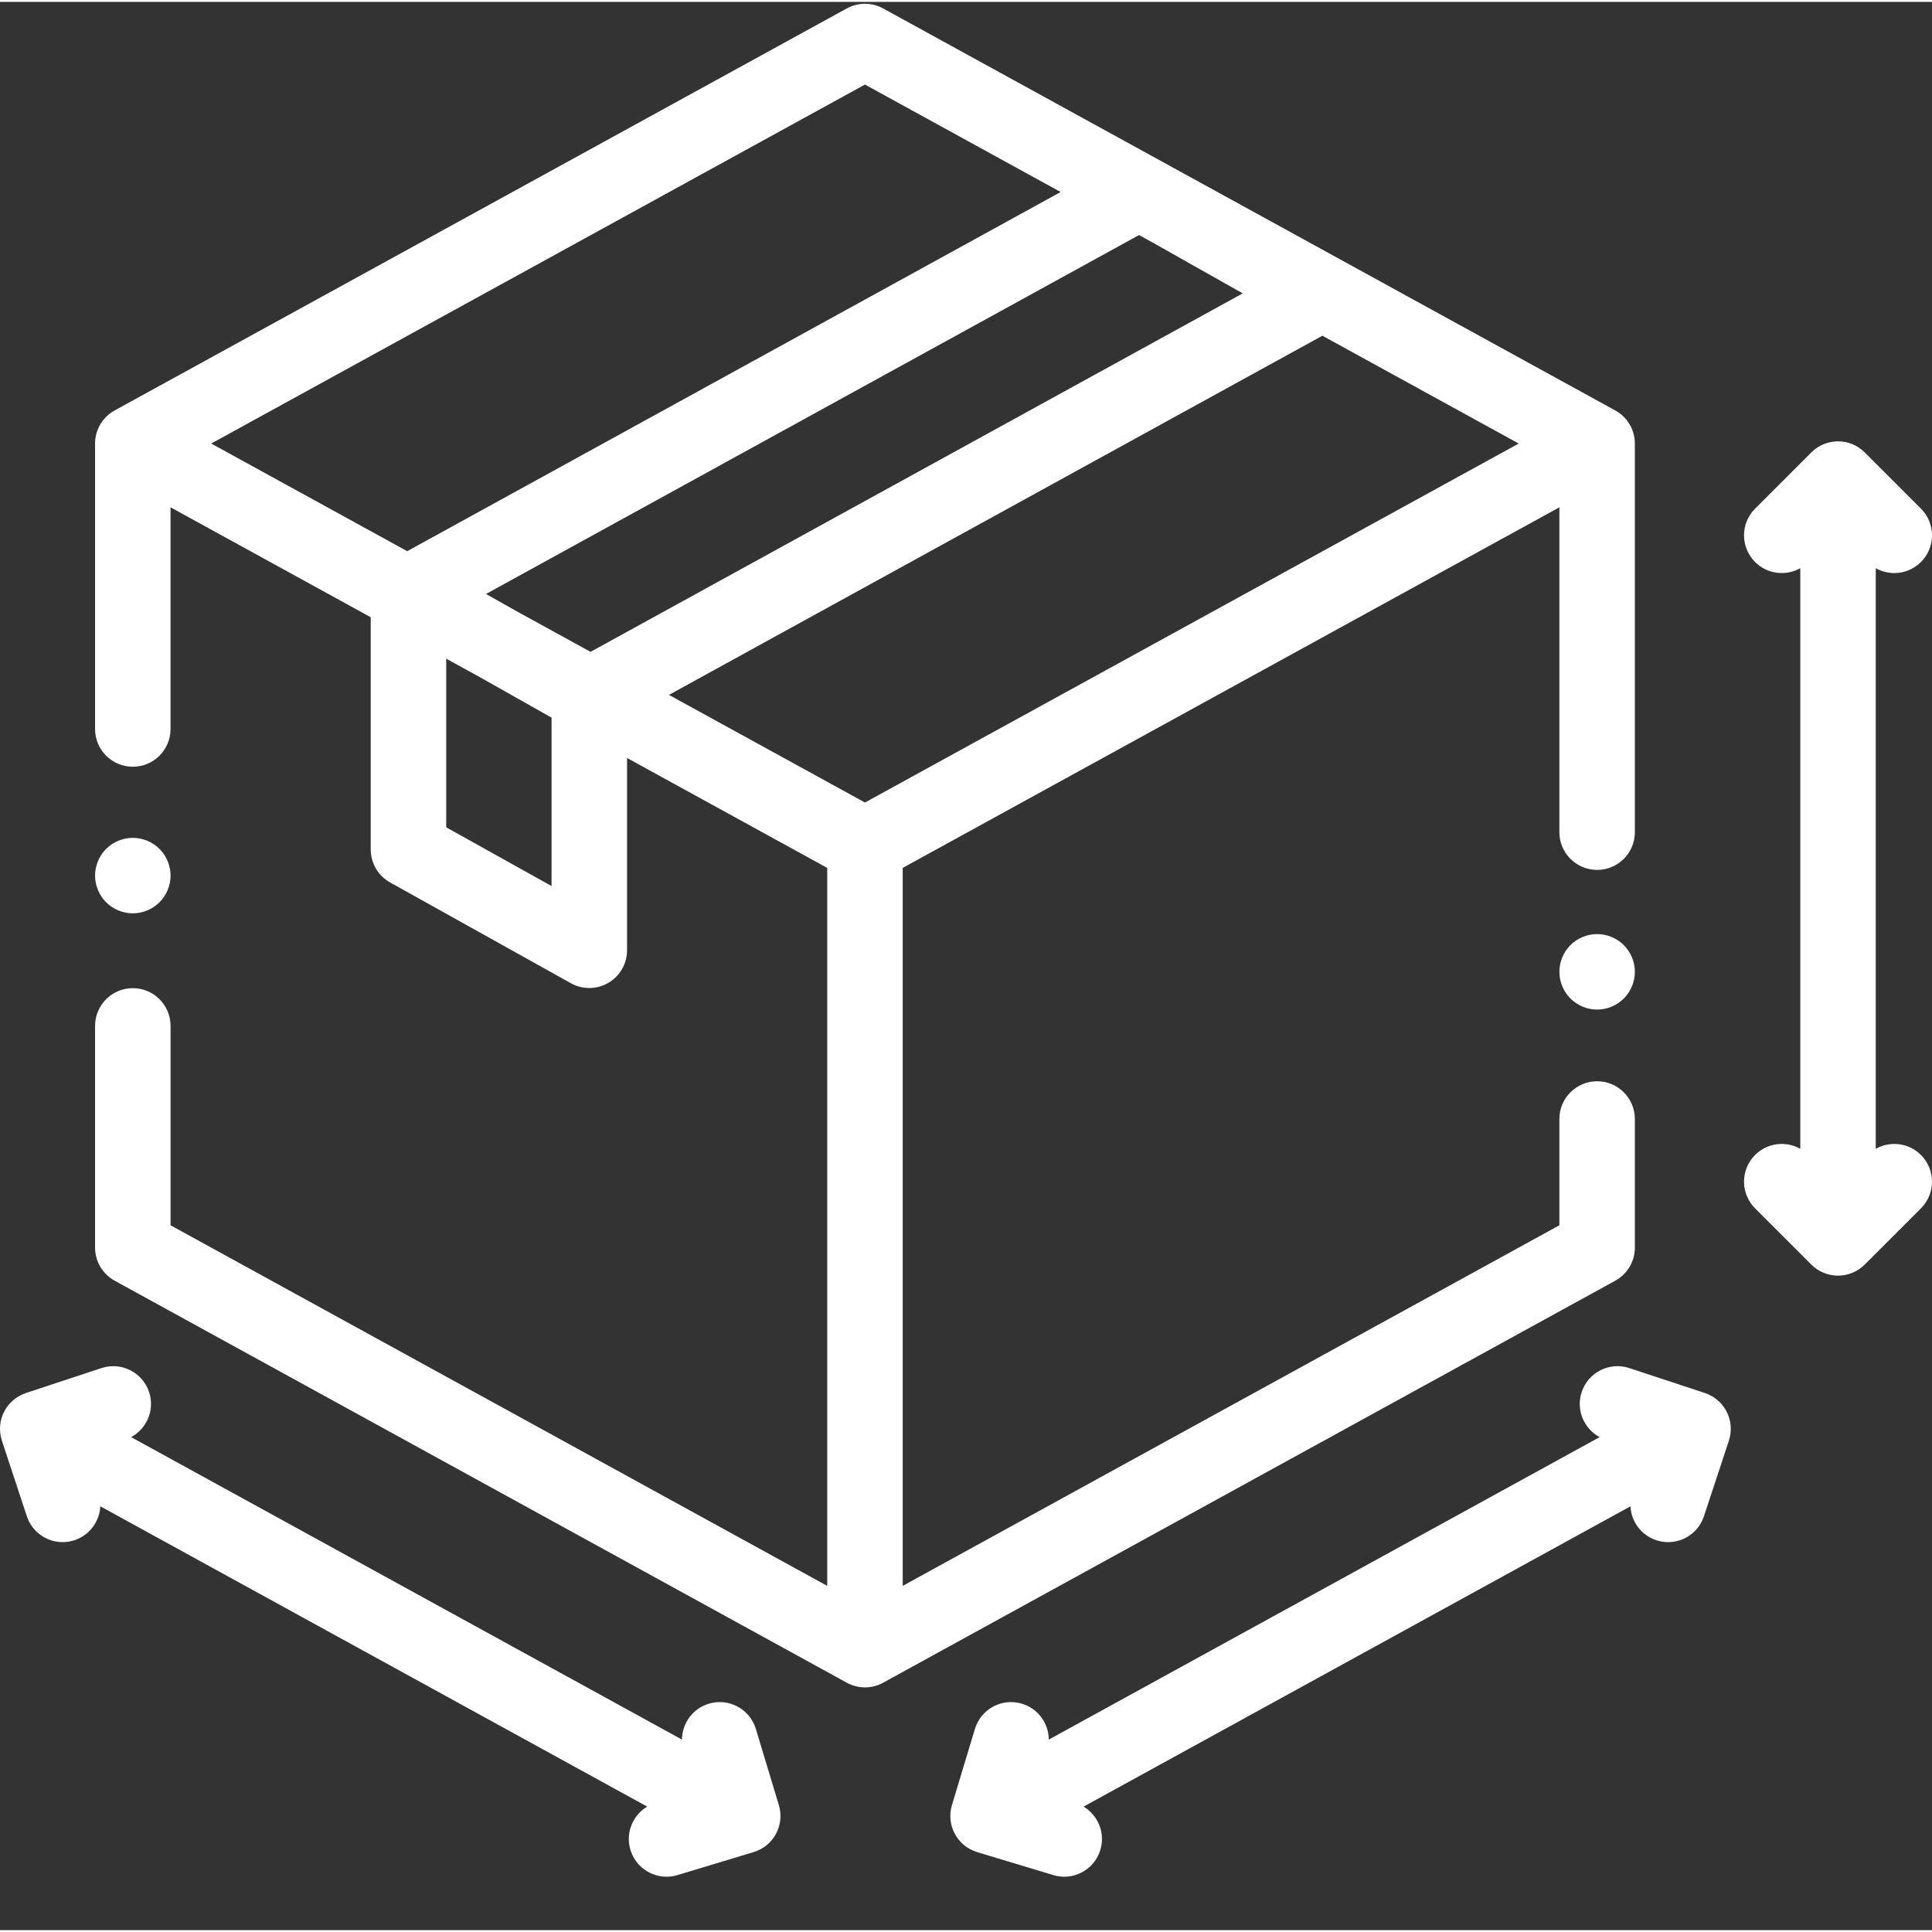
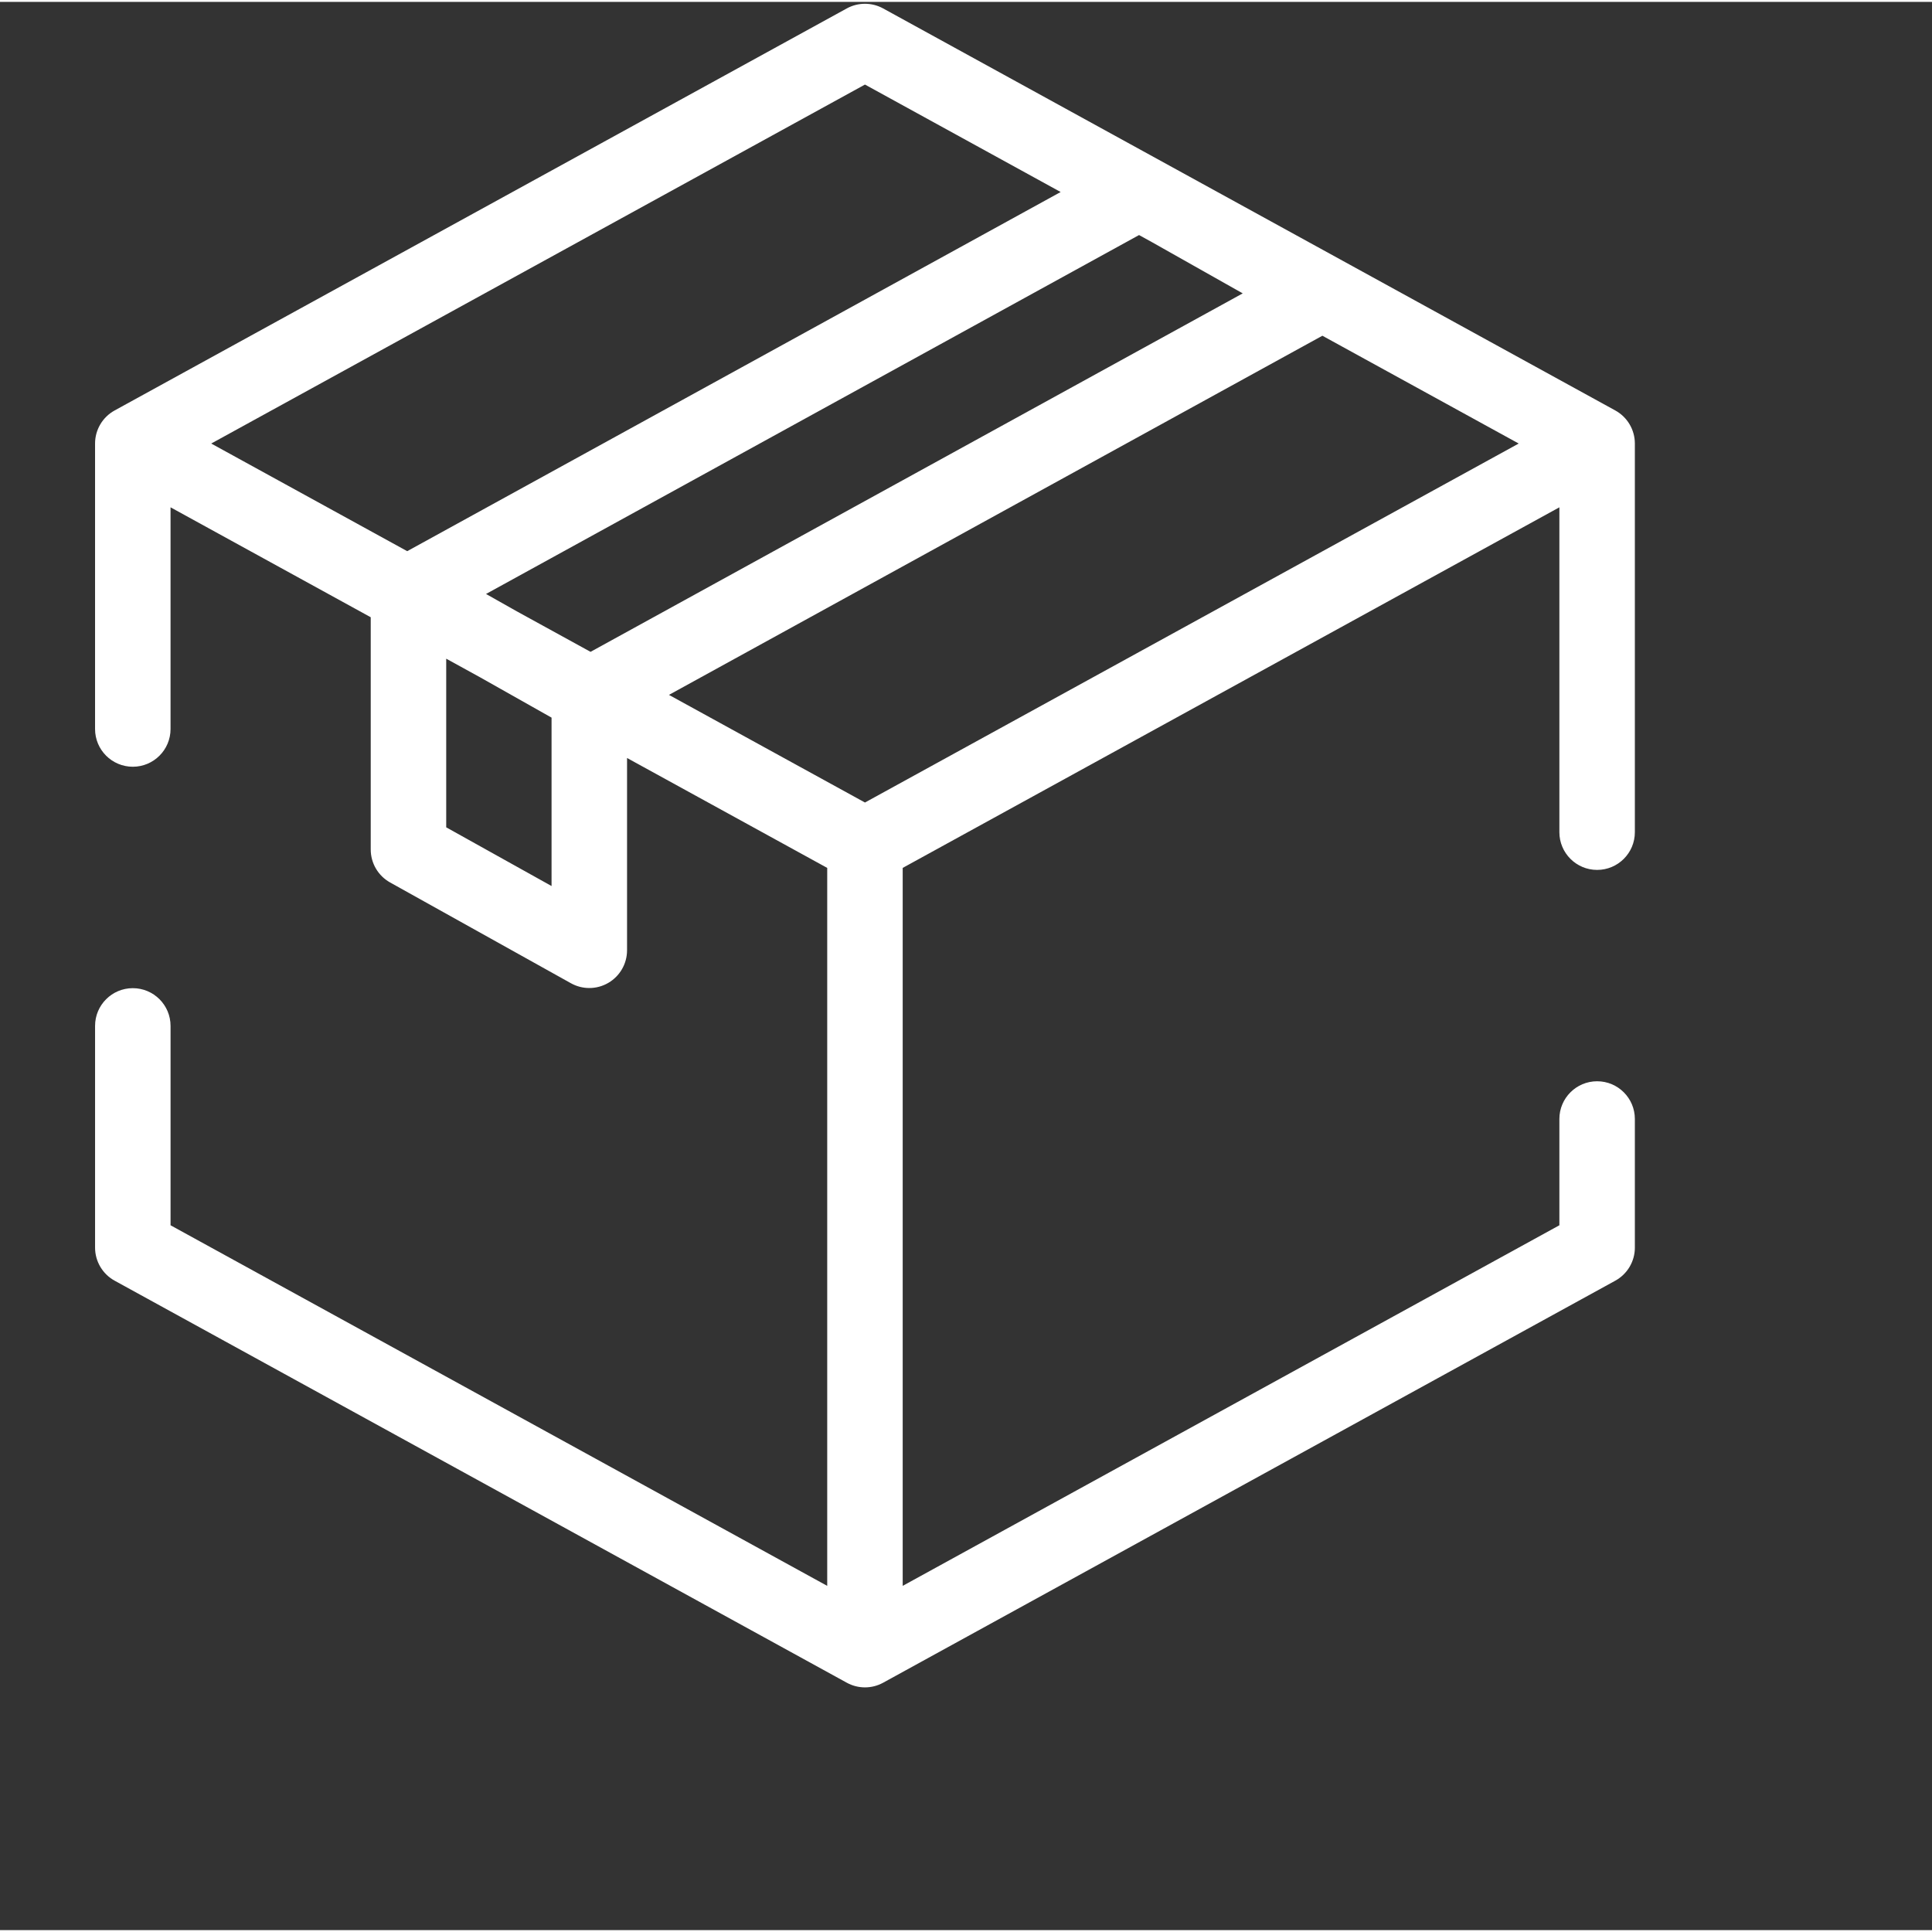
<svg xmlns="http://www.w3.org/2000/svg" version="1.1" width="512" height="512" x="0" y="0" viewBox="0 0 511.999 511" style="enable-background:new 0 0 512 512" xml:space="preserve" class="">
  <rect x="0" y="0" width="511.999" height="511" fill="#333333" stroke="none" />
  <g>
    <path d="m433.254 330.129v-34.082c0-5.523-4.48-10-10-10-5.523 0-10.004 4.477-10.004 10v28.164l-174.027 95.559v-190.266l174.027-95.559v86.09c0 5.523 4.48 10 10.004 10 5.52 0 10-4.477 10-10v-102.992c0-3.648-1.988-7.008-5.188-8.766l-194.031-106.543c-2.996-1.645-6.629-1.645-9.629 0l-194.027 106.543c-3.199 1.758-5.188 5.117-5.188 8.766v75.652c0 5.523 4.477 10 10 10 5.523 0 10.004-4.477 10.004-10v-58.75l53.051 29.133v61.547c0 3.629 1.965 6.973 5.133 8.738l47.922 26.707c1.516.844 3.191 1.266 4.867 1.266 1.754 0 3.504-.461 5.066-1.379 3.059-1.797 4.938-5.078 4.938-8.621v-50.961l53.047 29.129v190.266l-174.023-95.559v-52.836c0-5.523-4.48-10-10.004-10-5.523 0-10 4.477-10 10v58.754c0 3.648 1.988 7.008 5.188 8.766l194.027 106.543c1.5.824 3.16 1.234 4.816 1.234s3.312-.41 4.812-1.234l194.031-106.543c3.199-1.758 5.188-5.117 5.188-8.766zm-128.066-266.504 24.148 13.625-172.836 94.996-19.559-10.742-8.141-4.594 173.059-95.117zm45.258 24.848 52.027 28.57-173.25 95.133-51.945-28.523zm-121.223-66.562 51.859 28.477-173.168 95.18-51.941-28.523zm-110.973 196.84v-44.691l8.957 4.922 18.961 10.699v44.629zm0 0" fill="#ffffff" data-original="#000000" />
-     <path d="m423.258 247.043c-2.633 0-5.211 1.059-7.082 2.93-1.859 1.859-2.922 4.43-2.922 7.07 0 2.633 1.062 5.211 2.922 7.07 1.871 1.863 4.441 2.934 7.082 2.934 2.629 0 5.199-1.07 7.07-2.934 1.859-1.859 2.93-4.438 2.93-7.07 0-2.629-1.07-5.211-2.93-7.07-1.871-1.871-4.441-2.93-7.07-2.93zm0 0" fill="#ffffff" data-original="#000000" />
-     <path d="m42.27 238.609c1.859-1.859 2.93-4.438 2.93-7.07 0-2.629-1.07-5.211-2.93-7.07-1.871-1.859-4.441-2.93-7.07-2.93-2.641 0-5.211 1.07-7.082 2.93-1.859 1.859-2.922 4.441-2.922 7.07 0 2.633 1.062 5.211 2.922 7.07 1.871 1.863 4.441 2.934 7.082 2.934 2.629 0 5.199-1.07 7.07-2.934zm0 0" fill="#ffffff" data-original="#000000" />
-     <path d="m497.094 303.945v-153.867c1.52.855 3.207 1.293 4.902 1.293 2.562 0 5.121-.977 7.074-2.93 3.906-3.906 3.906-10.238 0-14.145l-14.906-14.906c-3.906-3.902-10.238-3.902-14.145 0l-14.906 14.906c-3.906 3.906-3.906 10.238 0 14.145 3.246 3.246 8.164 3.785 11.977 1.637v153.867c-3.812-2.152-8.73-1.613-11.977 1.633-3.906 3.906-3.906 10.242 0 14.145l14.906 14.906c1.953 1.953 4.512 2.93 7.07 2.93 2.562 0 5.121-.977 7.074-2.93l14.906-14.906c3.902-3.902 3.902-10.238 0-14.145-3.246-3.242-8.164-3.781-11.977-1.633zm0 0" fill="#ffffff" data-original="#000000" />
-     <path d="m451.805 368.66-20.016-6.605c-5.246-1.734-10.902 1.117-12.633 6.363-1.547 4.68.562 9.68 4.762 11.934l-145.98 80.156c-.027-4.273-2.809-8.211-7.113-9.508-5.289-1.598-10.871 1.398-12.465 6.684l-6.09 20.184c-1.594 5.289 1.398 10.867 6.688 12.461l20.18 6.09c.965.293 1.938.43 2.895.43 4.297 0 8.266-2.789 9.57-7.113 1.352-4.484-.602-9.172-4.449-11.465l144.93-79.582c.207 4 2.812 7.652 6.848 8.984 1.039.344 2.098.508 3.137.508 4.199 0 8.109-2.664 9.496-6.871l6.605-20.016c.832-2.52.629-5.266-.562-7.633-1.195-2.371-3.281-4.168-5.801-5zm0 0" fill="#ffffff" data-original="#000000" />
-     <path d="m200.309 457.684c-1.598-5.289-7.18-8.281-12.465-6.688-4.305 1.301-7.086 5.238-7.113 9.512l-145.977-80.156c4.195-2.254 6.305-7.254 4.758-11.934-1.73-5.246-7.391-8.094-12.629-6.363l-20.02 6.605c-.055.02-.09.043-.133.066-2.262.781-4.254 2.363-5.5 4.625-1.383 2.52-1.559 5.367-.738 7.898.004.016.004.027.008.043l6.605 20.016c1.391 4.207 5.297 6.871 9.496 6.871 1.039 0 2.098-.164 3.137-.508 4.035-1.332 6.641-4.984 6.848-8.984l144.93 79.582c-3.848 2.297-5.801 6.98-4.449 11.465 1.305 4.324 5.277 7.113 9.57 7.113.957 0 1.93-.137 2.895-.43l19.887-6c.012-.004.023-.008.035-.012l.258-.078c.023-.004.039-.02.059-.027 2.398-.738 4.523-2.359 5.828-4.73 1.359-2.473 1.555-5.27.781-7.77zm0 0" fill="#ffffff" data-original="#000000" />
  </g>
</svg>